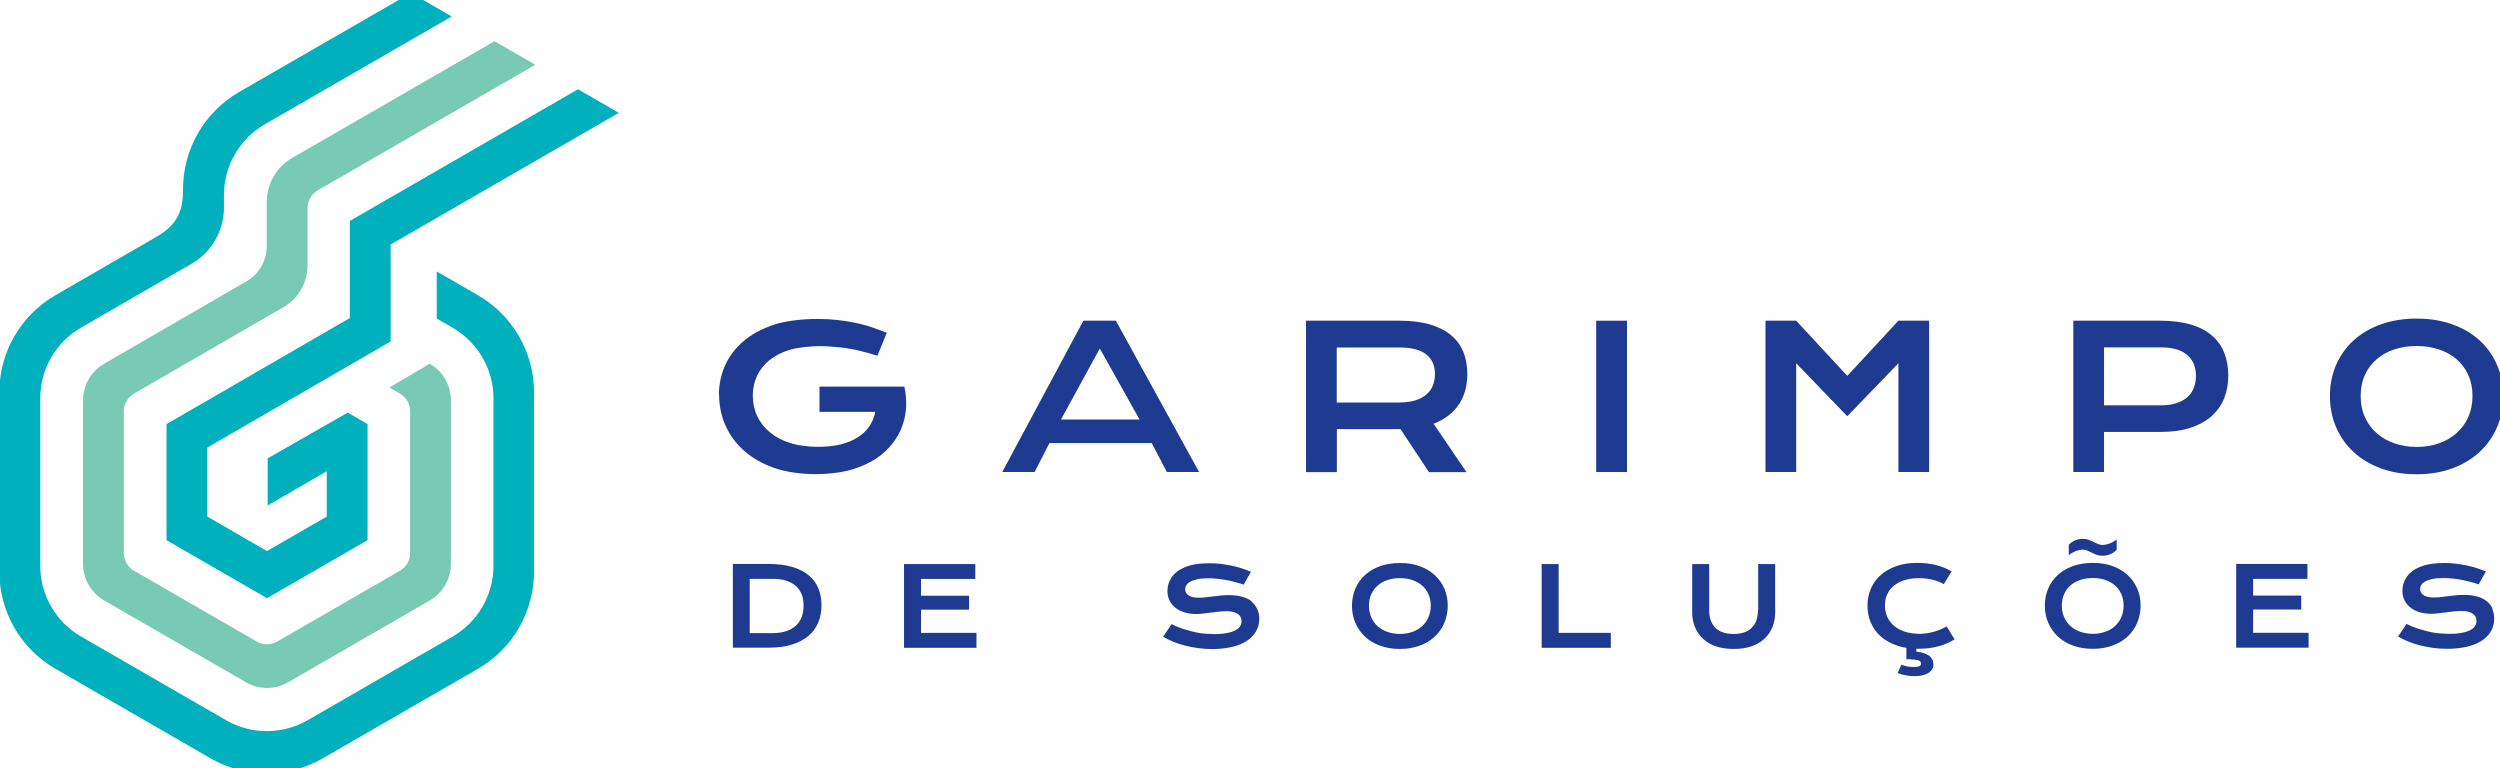
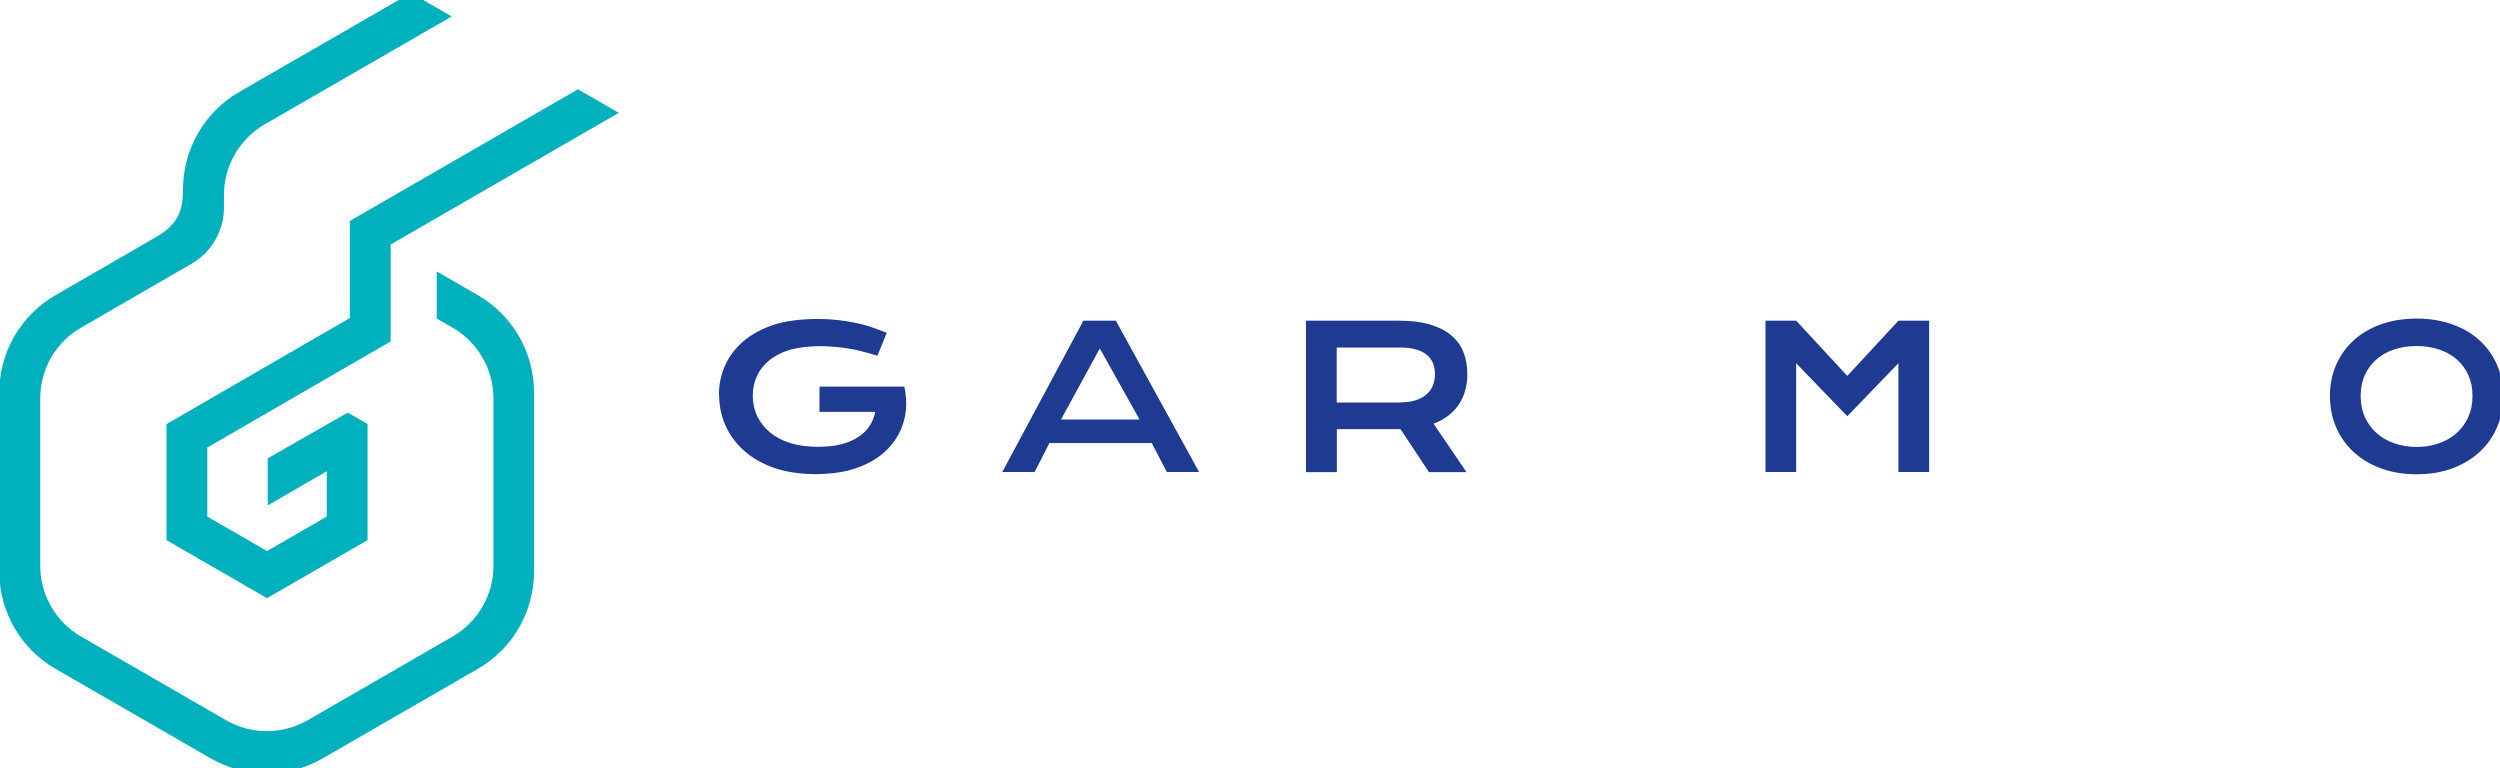
<svg xmlns="http://www.w3.org/2000/svg" width="166" height="51" viewBox="0 0 166 51" fill="none">
  <g clip-path="url(#clip0_230_1656)">
-     <path d="M28.532 24.151L25.854 25.731L26.554 26.136C26.975 26.377 27.232 26.821 27.232 27.311V36.722C27.232 37.205 26.975 37.657 26.554 37.898L18.404 42.6C17.984 42.841 17.47 42.841 17.05 42.6L8.899 37.898C8.479 37.657 8.222 37.205 8.222 36.722V27.311C8.222 26.828 8.479 26.385 8.899 26.136L18.832 20.391C19.813 19.823 20.42 18.772 20.42 17.635V13.813C20.42 13.33 20.677 12.879 21.098 12.638L35.545 4.301L32.836 2.736L19.408 10.481C18.357 11.088 17.711 12.202 17.711 13.416V16.343C17.711 17.308 17.198 18.203 16.357 18.686L6.914 24.151C6.043 24.657 5.513 25.583 5.513 26.587V37.439C5.513 38.443 6.05 39.369 6.922 39.875L16.326 45.301C17.198 45.807 18.272 45.807 19.136 45.301L28.532 39.875C29.403 39.369 29.941 38.443 29.941 37.439V26.587C29.941 25.583 29.403 24.657 28.532 24.151Z" fill="#78CAB5" />
    <path d="M38.379 5.927L23.23 14.669V21.115L11.056 28.16V35.866L17.727 39.719L24.406 35.866V28.16L23.09 27.397L20.623 28.806L17.774 30.433V33.562L21.697 31.289V34.301L17.727 36.59L13.765 34.301V29.716L25.939 22.672V16.234L41.088 7.492L38.379 5.927Z" fill="#00B0BD" />
    <path d="M31.754 19.612L28.999 18.024V21.154L30.057 21.761C31.731 22.726 32.766 24.517 32.766 26.455V37.571C32.766 39.509 31.731 41.292 30.057 42.265L20.428 47.823C18.754 48.788 16.684 48.788 15.01 47.823L5.381 42.265C3.707 41.3 2.672 39.509 2.672 37.571V26.447C2.672 24.517 3.699 22.726 5.373 21.761L12.722 17.511C14.053 16.74 14.87 15.323 14.87 13.79V12.949C14.87 11.011 15.905 9.228 17.579 8.255L29.995 1.093L27.605 -0.284C27.411 -0.401 27.162 -0.401 26.967 -0.284L15.882 6.106C13.578 7.438 12.153 9.897 12.153 12.56C12.153 13.844 11.896 14.88 10.355 15.743L3.676 19.605C1.372 20.936 -0.045 23.396 -0.045 26.05V37.952C-0.045 40.615 1.372 43.075 3.676 44.406L13.982 50.353C16.287 51.684 19.128 51.684 21.432 50.353L31.739 44.406C34.043 43.075 35.46 40.615 35.46 37.952V26.058C35.46 23.396 34.043 20.936 31.739 19.605L31.754 19.612Z" fill="#00B0BD" />
    <path d="M47.735 26.229C47.735 25.521 47.876 24.859 48.156 24.244C48.436 23.629 48.849 23.092 49.386 22.64C49.923 22.189 50.584 21.831 51.371 21.566C52.157 21.302 53.293 21.177 54.305 21.177C56.119 21.177 57.544 21.605 57.886 21.73C58.229 21.846 58.47 21.94 58.883 22.096L58.26 23.621C57.341 23.341 56.602 23.139 55.574 23.045C55.022 22.998 54.741 22.983 54.453 22.983C53.784 22.983 52.951 23.076 52.429 23.232C51.908 23.388 51.464 23.621 51.098 23.909C50.74 24.197 50.46 24.548 50.273 24.945C50.086 25.349 49.985 25.785 49.985 26.268C49.985 26.751 50.086 27.226 50.281 27.638C50.483 28.051 50.764 28.409 51.129 28.712C51.495 29.016 51.939 29.249 52.461 29.413C52.982 29.584 53.683 29.67 54.321 29.67C54.835 29.67 55.419 29.615 55.839 29.506C56.267 29.397 56.633 29.242 56.952 29.039C57.271 28.837 57.528 28.596 57.723 28.308C57.917 28.02 58.05 27.7 58.12 27.35H54.414V25.669H60.05C60.159 26.182 60.198 26.681 60.159 27.171C60.112 27.654 59.996 28.113 59.809 28.549C59.614 28.977 59.35 29.374 59.023 29.732C58.688 30.09 58.291 30.401 57.824 30.658C57.357 30.915 56.828 31.118 56.236 31.266C55.644 31.406 54.874 31.483 54.173 31.483C53.184 31.483 52.188 31.343 51.41 31.071C50.631 30.799 49.969 30.425 49.425 29.942C48.88 29.467 48.467 28.907 48.179 28.269C47.891 27.63 47.751 26.945 47.751 26.221L47.735 26.229Z" fill="#1E3B91" />
    <path d="M71.929 21.294H74.093L79.62 31.343H77.48L76.475 29.421H69.68L68.699 31.343H66.55L71.937 21.294H71.929ZM75.666 27.856L73.027 23.139L70.45 27.856H75.666Z" fill="#1E3B91" />
    <path d="M86.704 21.294H92.908C93.679 21.294 94.348 21.372 94.916 21.535C95.485 21.699 95.952 21.932 96.325 22.236C96.699 22.539 96.979 22.913 97.158 23.349C97.337 23.785 97.431 24.283 97.431 24.836C97.431 25.209 97.384 25.56 97.298 25.902C97.205 26.237 97.073 26.548 96.886 26.828C96.699 27.109 96.466 27.366 96.185 27.584C95.905 27.802 95.57 27.988 95.189 28.136L97.376 31.351H94.885L92.994 28.494H88.767V31.351H86.719V21.302L86.704 21.294ZM92.963 26.72C93.352 26.72 93.686 26.673 93.975 26.587C94.263 26.494 94.504 26.369 94.698 26.206C94.893 26.042 95.041 25.848 95.134 25.614C95.228 25.381 95.282 25.124 95.282 24.836C95.282 24.275 95.088 23.839 94.706 23.536C94.325 23.232 93.741 23.076 92.963 23.076H88.759V26.727H92.963V26.72Z" fill="#1E3B91" />
-     <path d="M105.986 21.294H108.033V31.343H105.986V21.294Z" fill="#1E3B91" />
    <path d="M117.227 21.294H119.266L122.66 24.96L126.054 21.294H128.094V31.343H126.054V24.119L122.66 27.638L119.266 24.119V31.343H117.227V21.294Z" fill="#1E3B91" />
-     <path d="M137.668 21.294H143.436C144.207 21.294 144.877 21.379 145.445 21.543C146.013 21.706 146.48 21.948 146.854 22.267C147.227 22.578 147.508 22.967 147.687 23.419C147.866 23.87 147.959 24.384 147.959 24.952C147.959 25.489 147.866 25.98 147.687 26.439C147.508 26.891 147.227 27.288 146.862 27.622C146.488 27.957 146.021 28.214 145.46 28.401C144.9 28.588 144.223 28.681 143.452 28.681H139.708V31.343H137.668V21.294ZM143.491 26.914C143.88 26.914 144.215 26.867 144.503 26.774C144.791 26.68 145.032 26.548 145.227 26.385C145.421 26.213 145.569 26.011 145.663 25.77C145.756 25.529 145.811 25.256 145.811 24.96C145.811 24.361 145.616 23.901 145.227 23.567C144.838 23.232 144.262 23.069 143.491 23.069H139.708V26.914H143.491Z" fill="#1E3B91" />
    <path d="M154.708 26.291C154.708 25.536 154.848 24.836 155.129 24.205C155.409 23.575 155.798 23.037 156.304 22.578C156.81 22.127 157.409 21.776 158.118 21.527C158.826 21.278 159.605 21.154 160.461 21.154C161.317 21.154 162.096 21.278 162.804 21.527C163.512 21.776 164.12 22.127 164.618 22.578C165.124 23.03 165.513 23.575 165.793 24.205C166.073 24.836 166.214 25.528 166.214 26.291C166.214 27.054 166.073 27.755 165.793 28.393C165.513 29.031 165.124 29.576 164.618 30.036C164.112 30.495 163.512 30.853 162.804 31.11C162.096 31.367 161.317 31.491 160.461 31.491C159.605 31.491 158.826 31.367 158.118 31.11C157.409 30.853 156.81 30.495 156.304 30.036C155.798 29.576 155.409 29.031 155.129 28.393C154.848 27.755 154.708 27.054 154.708 26.291ZM156.748 26.291C156.748 26.813 156.841 27.28 157.028 27.692C157.215 28.105 157.472 28.463 157.806 28.759C158.141 29.055 158.53 29.28 158.982 29.436C159.433 29.592 159.924 29.677 160.461 29.677C160.998 29.677 161.481 29.6 161.94 29.436C162.391 29.28 162.781 29.055 163.115 28.759C163.442 28.463 163.707 28.113 163.894 27.692C164.081 27.272 164.174 26.813 164.174 26.291C164.174 25.77 164.081 25.311 163.894 24.898C163.707 24.485 163.442 24.135 163.115 23.855C162.788 23.567 162.391 23.349 161.94 23.201C161.488 23.053 160.998 22.975 160.461 22.975C159.924 22.975 159.441 23.053 158.982 23.201C158.523 23.349 158.141 23.567 157.806 23.855C157.472 24.143 157.215 24.485 157.028 24.898C156.841 25.311 156.748 25.777 156.748 26.291Z" fill="#1E3B91" />
-     <path d="M53.69 38.194C53.402 37.952 53.036 37.773 52.6 37.641C52.165 37.516 51.643 37.446 51.051 37.446H48.662V43.004H51.059C51.651 43.004 52.172 42.934 52.608 42.794C53.044 42.654 53.41 42.459 53.698 42.21C53.986 41.961 54.196 41.665 54.336 41.323C54.477 40.98 54.547 40.607 54.547 40.202C54.547 39.774 54.477 39.392 54.336 39.058C54.196 38.715 53.978 38.427 53.69 38.194ZM53.231 40.965C53.145 41.191 53.021 41.385 52.85 41.541C52.678 41.697 52.468 41.821 52.211 41.907C51.954 41.992 51.659 42.039 51.324 42.039H49.783V38.435H51.324C51.659 38.435 51.954 38.474 52.211 38.559C52.468 38.645 52.678 38.762 52.85 38.91C53.021 39.066 53.145 39.252 53.231 39.47C53.317 39.688 53.356 39.937 53.356 40.21C53.356 40.482 53.317 40.739 53.231 40.965ZM61.156 40.482H64.347V39.556H61.156V38.443H64.76V37.454H60.027V43.012H64.838V42.023H61.156V40.474V40.482ZM83.123 39.937C82.952 39.797 82.742 39.696 82.485 39.626C82.236 39.556 81.94 39.517 81.613 39.517C81.442 39.517 81.263 39.525 81.076 39.54C80.889 39.556 80.71 39.579 80.539 39.603C80.36 39.626 80.196 39.642 80.033 39.665C79.869 39.68 79.729 39.688 79.605 39.688C79.301 39.688 79.067 39.634 78.919 39.532C78.772 39.431 78.694 39.291 78.694 39.128C78.694 39.042 78.717 38.956 78.764 38.871C78.811 38.785 78.896 38.707 79.013 38.637C79.13 38.567 79.293 38.513 79.488 38.466C79.69 38.419 79.947 38.396 80.251 38.396C80.469 38.396 80.686 38.412 80.889 38.435C81.091 38.458 81.41 38.489 82.025 38.653C82.212 38.7 82.422 38.754 82.578 38.824L83.061 37.968C82.874 37.882 82.664 37.804 82.446 37.734C82.228 37.664 81.994 37.602 81.761 37.555C81.519 37.509 81.278 37.47 81.029 37.438C80.78 37.407 80.531 37.4 80.282 37.4C79.939 37.4 79.628 37.423 79.363 37.47C79.091 37.516 78.857 37.586 78.655 37.672C78.452 37.758 78.273 37.859 78.133 37.976C77.985 38.092 77.869 38.217 77.783 38.357C77.697 38.497 77.627 38.637 77.581 38.785C77.542 38.933 77.518 39.089 77.518 39.237C77.518 39.494 77.573 39.719 77.674 39.906C77.775 40.101 77.915 40.257 78.094 40.389C78.273 40.521 78.476 40.615 78.701 40.677C78.927 40.739 79.169 40.77 79.418 40.77C79.566 40.77 79.729 40.763 79.892 40.739C80.064 40.716 80.235 40.7 80.406 40.677C80.578 40.654 80.757 40.63 80.92 40.614C81.084 40.599 81.255 40.583 81.41 40.583C81.761 40.583 82.018 40.646 82.189 40.763C82.36 40.879 82.438 41.043 82.438 41.237C82.438 41.362 82.407 41.479 82.337 41.588C82.267 41.697 82.158 41.79 82.01 41.86C81.862 41.938 81.667 42 81.434 42.039C81.2 42.086 80.912 42.109 80.578 42.101C79.854 42.086 79.464 42.039 78.554 41.759C78.336 41.689 78.001 41.556 77.799 41.44L77.23 42.28C77.441 42.405 77.674 42.514 77.915 42.615C78.157 42.716 78.421 42.802 78.701 42.872C78.974 42.942 79.262 42.997 79.558 43.035C79.854 43.074 80.165 43.098 80.476 43.098C80.951 43.098 81.379 43.051 81.769 42.965C82.158 42.88 82.485 42.748 82.757 42.576C83.03 42.405 83.24 42.195 83.388 41.946C83.536 41.697 83.614 41.409 83.614 41.089C83.614 40.848 83.567 40.63 83.481 40.443C83.395 40.249 83.263 40.085 83.092 39.945L83.123 39.937ZM95.251 38.17C94.971 37.921 94.636 37.727 94.247 37.586C93.858 37.446 93.422 37.384 92.955 37.384C92.488 37.384 92.052 37.454 91.655 37.586C91.266 37.727 90.931 37.921 90.65 38.17C90.37 38.419 90.152 38.723 90.004 39.066C89.856 39.408 89.771 39.797 89.771 40.218C89.771 40.638 89.849 41.027 90.004 41.377C90.16 41.728 90.378 42.031 90.65 42.288C90.931 42.545 91.266 42.74 91.655 42.88C92.044 43.02 92.48 43.09 92.955 43.09C93.43 43.09 93.858 43.02 94.247 42.88C94.636 42.74 94.971 42.545 95.251 42.288C95.531 42.031 95.749 41.728 95.897 41.377C96.045 41.027 96.131 40.638 96.131 40.218C96.131 39.797 96.053 39.416 95.897 39.066C95.742 38.715 95.524 38.419 95.251 38.17ZM94.846 40.996C94.745 41.23 94.597 41.424 94.418 41.588C94.239 41.751 94.021 41.876 93.772 41.961C93.523 42.047 93.251 42.094 92.955 42.094C92.659 42.094 92.386 42.047 92.137 41.961C91.888 41.876 91.67 41.751 91.484 41.588C91.297 41.424 91.156 41.23 91.055 40.996C90.954 40.763 90.9 40.506 90.9 40.218C90.9 39.929 90.954 39.673 91.055 39.447C91.156 39.221 91.304 39.026 91.484 38.871C91.67 38.715 91.88 38.591 92.137 38.513C92.386 38.427 92.659 38.388 92.955 38.388C93.251 38.388 93.523 38.427 93.772 38.513C94.021 38.598 94.239 38.715 94.418 38.871C94.597 39.026 94.745 39.221 94.846 39.447C94.948 39.673 95.002 39.929 95.002 40.218C95.002 40.506 94.948 40.763 94.846 40.996ZM103.495 37.454H102.366V43.012H106.959V42.023H103.495V37.454ZM116.728 40.513C116.728 40.763 116.697 40.988 116.627 41.183C116.557 41.377 116.456 41.541 116.316 41.681C116.175 41.813 116.012 41.922 115.81 41.992C115.607 42.062 115.374 42.094 115.109 42.094C114.844 42.094 114.603 42.062 114.408 41.992C114.206 41.922 114.035 41.821 113.902 41.681C113.762 41.549 113.661 41.377 113.591 41.183C113.521 40.988 113.49 40.763 113.49 40.513V37.454H112.361V40.654C112.361 41.019 112.423 41.354 112.548 41.65C112.673 41.946 112.852 42.203 113.085 42.42C113.319 42.639 113.607 42.802 113.949 42.919C114.292 43.035 114.681 43.09 115.117 43.09C115.553 43.09 115.942 43.035 116.284 42.919C116.627 42.802 116.915 42.639 117.149 42.42C117.382 42.21 117.561 41.953 117.686 41.65C117.81 41.354 117.872 41.019 117.872 40.654V37.454H116.744V40.513H116.728ZM128.856 41.798C128.716 41.852 128.568 41.907 128.42 41.946C128.272 41.985 128.117 42.023 127.953 42.047C127.79 42.07 127.626 42.086 127.463 42.086C127.105 42.086 126.778 42.039 126.49 41.946C126.202 41.852 125.96 41.72 125.766 41.556C125.571 41.393 125.416 41.191 125.314 40.957C125.213 40.724 125.159 40.474 125.159 40.202C125.159 39.929 125.205 39.696 125.307 39.47C125.408 39.252 125.556 39.058 125.75 38.894C125.945 38.731 126.178 38.606 126.466 38.521C126.747 38.435 127.074 38.388 127.432 38.388C127.58 38.388 127.735 38.396 127.883 38.419C128.039 38.435 128.187 38.466 128.327 38.497C128.467 38.528 128.607 38.575 128.732 38.622C128.856 38.669 128.973 38.731 129.066 38.793L129.588 37.937C129.261 37.75 128.911 37.61 128.537 37.516C128.156 37.423 127.743 37.376 127.292 37.376C126.778 37.376 126.311 37.446 125.906 37.594C125.493 37.742 125.151 37.937 124.871 38.194C124.59 38.443 124.372 38.746 124.225 39.089C124.077 39.431 123.999 39.797 123.999 40.194C123.999 40.591 124.069 40.98 124.217 41.331C124.365 41.681 124.583 41.992 124.871 42.249C125.159 42.506 125.517 42.716 125.953 42.864C126.147 42.934 126.357 42.981 126.583 43.02V43.775C126.77 43.775 126.926 43.775 127.05 43.791C127.175 43.806 127.276 43.822 127.346 43.837C127.416 43.861 127.478 43.884 127.502 43.915C127.564 43.993 127.548 44.063 127.548 44.102C127.548 44.125 127.548 44.149 127.525 44.172C127.51 44.195 127.486 44.211 127.447 44.234C127.408 44.25 127.362 44.265 127.299 44.273C127.237 44.281 127.159 44.289 127.066 44.289C126.949 44.289 126.825 44.281 126.684 44.258C126.552 44.234 126.404 44.195 126.248 44.141L126.007 44.686C126.171 44.756 126.35 44.81 126.544 44.842C126.739 44.88 126.934 44.896 127.12 44.896C127.299 44.896 127.463 44.88 127.619 44.849C127.774 44.818 127.907 44.764 128.016 44.701C128.125 44.639 128.218 44.553 128.28 44.46C128.342 44.367 128.381 44.25 128.381 44.117C128.381 43.892 128.288 43.705 128.117 43.557C127.938 43.417 127.65 43.316 127.245 43.269V43.074C127.315 43.074 127.385 43.074 127.463 43.074C127.914 43.074 128.335 43.02 128.732 42.911C129.129 42.802 129.479 42.646 129.783 42.452L129.261 41.595C129.136 41.665 129.012 41.728 128.872 41.782L128.856 41.798ZM141.257 38.163C140.977 37.913 140.642 37.719 140.253 37.579C139.863 37.438 139.427 37.376 138.96 37.376C138.493 37.376 138.057 37.446 137.66 37.579C137.271 37.719 136.936 37.913 136.656 38.163C136.376 38.412 136.158 38.715 136.01 39.058C135.862 39.4 135.777 39.789 135.777 40.21C135.777 40.63 135.854 41.019 136.01 41.37C136.166 41.72 136.384 42.023 136.656 42.28C136.936 42.537 137.271 42.732 137.66 42.872C138.05 43.012 138.486 43.082 138.96 43.082C139.435 43.082 139.863 43.012 140.253 42.872C140.642 42.732 140.977 42.537 141.257 42.28C141.537 42.023 141.755 41.72 141.903 41.37C142.051 41.019 142.136 40.63 142.136 40.21C142.136 39.789 142.059 39.408 141.903 39.058C141.747 38.707 141.529 38.412 141.257 38.163ZM140.852 40.988C140.751 41.222 140.603 41.416 140.424 41.58C140.245 41.743 140.027 41.868 139.778 41.953C139.529 42.039 139.256 42.086 138.96 42.086C138.665 42.086 138.392 42.039 138.143 41.953C137.894 41.868 137.676 41.743 137.489 41.58C137.302 41.416 137.162 41.222 137.061 40.988C136.96 40.755 136.905 40.498 136.905 40.21C136.905 39.922 136.96 39.665 137.061 39.439C137.162 39.213 137.31 39.019 137.489 38.863C137.676 38.707 137.886 38.583 138.143 38.505C138.392 38.419 138.665 38.38 138.96 38.38C139.256 38.38 139.529 38.419 139.778 38.505C140.027 38.591 140.245 38.707 140.424 38.863C140.603 39.019 140.751 39.213 140.852 39.439C140.953 39.665 141.008 39.922 141.008 40.21C141.008 40.498 140.953 40.755 140.852 40.988ZM137.8 36.606C137.886 36.575 137.964 36.543 138.05 36.528C138.135 36.512 138.213 36.497 138.283 36.497C138.4 36.497 138.509 36.52 138.602 36.559C138.696 36.606 138.797 36.652 138.898 36.699C138.999 36.754 139.108 36.8 139.225 36.839C139.342 36.886 139.466 36.901 139.622 36.901C139.793 36.901 139.957 36.87 140.12 36.8C140.276 36.738 140.424 36.637 140.548 36.512V35.812C140.494 35.866 140.424 35.913 140.346 35.959C140.268 36.006 140.19 36.045 140.105 36.076C140.019 36.107 139.941 36.139 139.856 36.154C139.77 36.17 139.692 36.185 139.622 36.185C139.505 36.185 139.396 36.162 139.303 36.123C139.209 36.076 139.108 36.03 139.007 35.983C138.906 35.928 138.797 35.882 138.68 35.843C138.563 35.796 138.431 35.781 138.283 35.781C138.112 35.781 137.948 35.812 137.793 35.882C137.637 35.944 137.489 36.045 137.365 36.17V36.87C137.419 36.816 137.489 36.769 137.567 36.722C137.645 36.676 137.723 36.637 137.808 36.606H137.8ZM149.609 40.474H152.801V39.548H149.609V38.435H153.214V37.446H148.481V43.004H153.291V42.016H149.609V40.467V40.474ZM165.513 40.42C165.427 40.225 165.295 40.062 165.124 39.922C164.952 39.782 164.742 39.68 164.485 39.61C164.236 39.54 163.94 39.501 163.613 39.501C163.442 39.501 163.263 39.509 163.076 39.525C162.89 39.54 162.71 39.564 162.539 39.587C162.36 39.61 162.197 39.626 162.033 39.649C161.87 39.665 161.73 39.673 161.605 39.673C161.301 39.673 161.068 39.618 160.92 39.517C160.772 39.416 160.694 39.276 160.694 39.112C160.694 39.026 160.718 38.941 160.764 38.855C160.811 38.77 160.897 38.692 161.013 38.622C161.13 38.552 161.294 38.497 161.488 38.45C161.691 38.404 161.948 38.38 162.251 38.38C162.469 38.38 162.687 38.396 162.89 38.419C163.092 38.443 163.411 38.474 164.026 38.637C164.213 38.684 164.423 38.739 164.579 38.809L165.061 37.952C164.875 37.867 164.664 37.789 164.446 37.719C164.228 37.649 163.995 37.586 163.761 37.54C163.52 37.493 163.279 37.454 163.03 37.423C162.781 37.392 162.531 37.384 162.282 37.384C161.94 37.384 161.628 37.407 161.364 37.454C161.091 37.501 160.858 37.571 160.655 37.657C160.453 37.742 160.274 37.843 160.134 37.96C159.986 38.077 159.869 38.201 159.784 38.342C159.698 38.482 159.628 38.622 159.581 38.77C159.542 38.918 159.519 39.073 159.519 39.221C159.519 39.478 159.573 39.704 159.675 39.891C159.776 40.085 159.916 40.241 160.095 40.373C160.274 40.506 160.476 40.599 160.702 40.661C160.928 40.724 161.169 40.755 161.418 40.755C161.566 40.755 161.73 40.747 161.893 40.724C162.064 40.7 162.236 40.685 162.407 40.661C162.578 40.638 162.757 40.615 162.921 40.599C163.084 40.583 163.255 40.568 163.411 40.568C163.761 40.568 164.018 40.63 164.19 40.747C164.361 40.864 164.439 41.027 164.439 41.222C164.439 41.346 164.407 41.463 164.337 41.572C164.267 41.681 164.158 41.774 164.01 41.844C163.863 41.922 163.668 41.985 163.434 42.023C163.201 42.07 162.913 42.094 162.578 42.086C161.854 42.07 161.465 42.023 160.554 41.743C160.336 41.673 160.002 41.541 159.799 41.424L159.231 42.265C159.441 42.389 159.675 42.498 159.916 42.6C160.157 42.701 160.422 42.786 160.702 42.856C160.975 42.926 161.263 42.981 161.558 43.02C161.854 43.059 162.166 43.082 162.477 43.082C162.952 43.082 163.38 43.035 163.769 42.95C164.158 42.864 164.485 42.732 164.758 42.561C165.03 42.389 165.24 42.179 165.388 41.93C165.536 41.681 165.614 41.393 165.614 41.074C165.614 40.833 165.567 40.615 165.482 40.428L165.513 40.42Z" fill="#1E3B91" />
  </g>
  <defs>
    <clipPath id="clip0_230_1656">
      <rect width="166" height="51" fill="white" />
    </clipPath>
  </defs>
</svg>